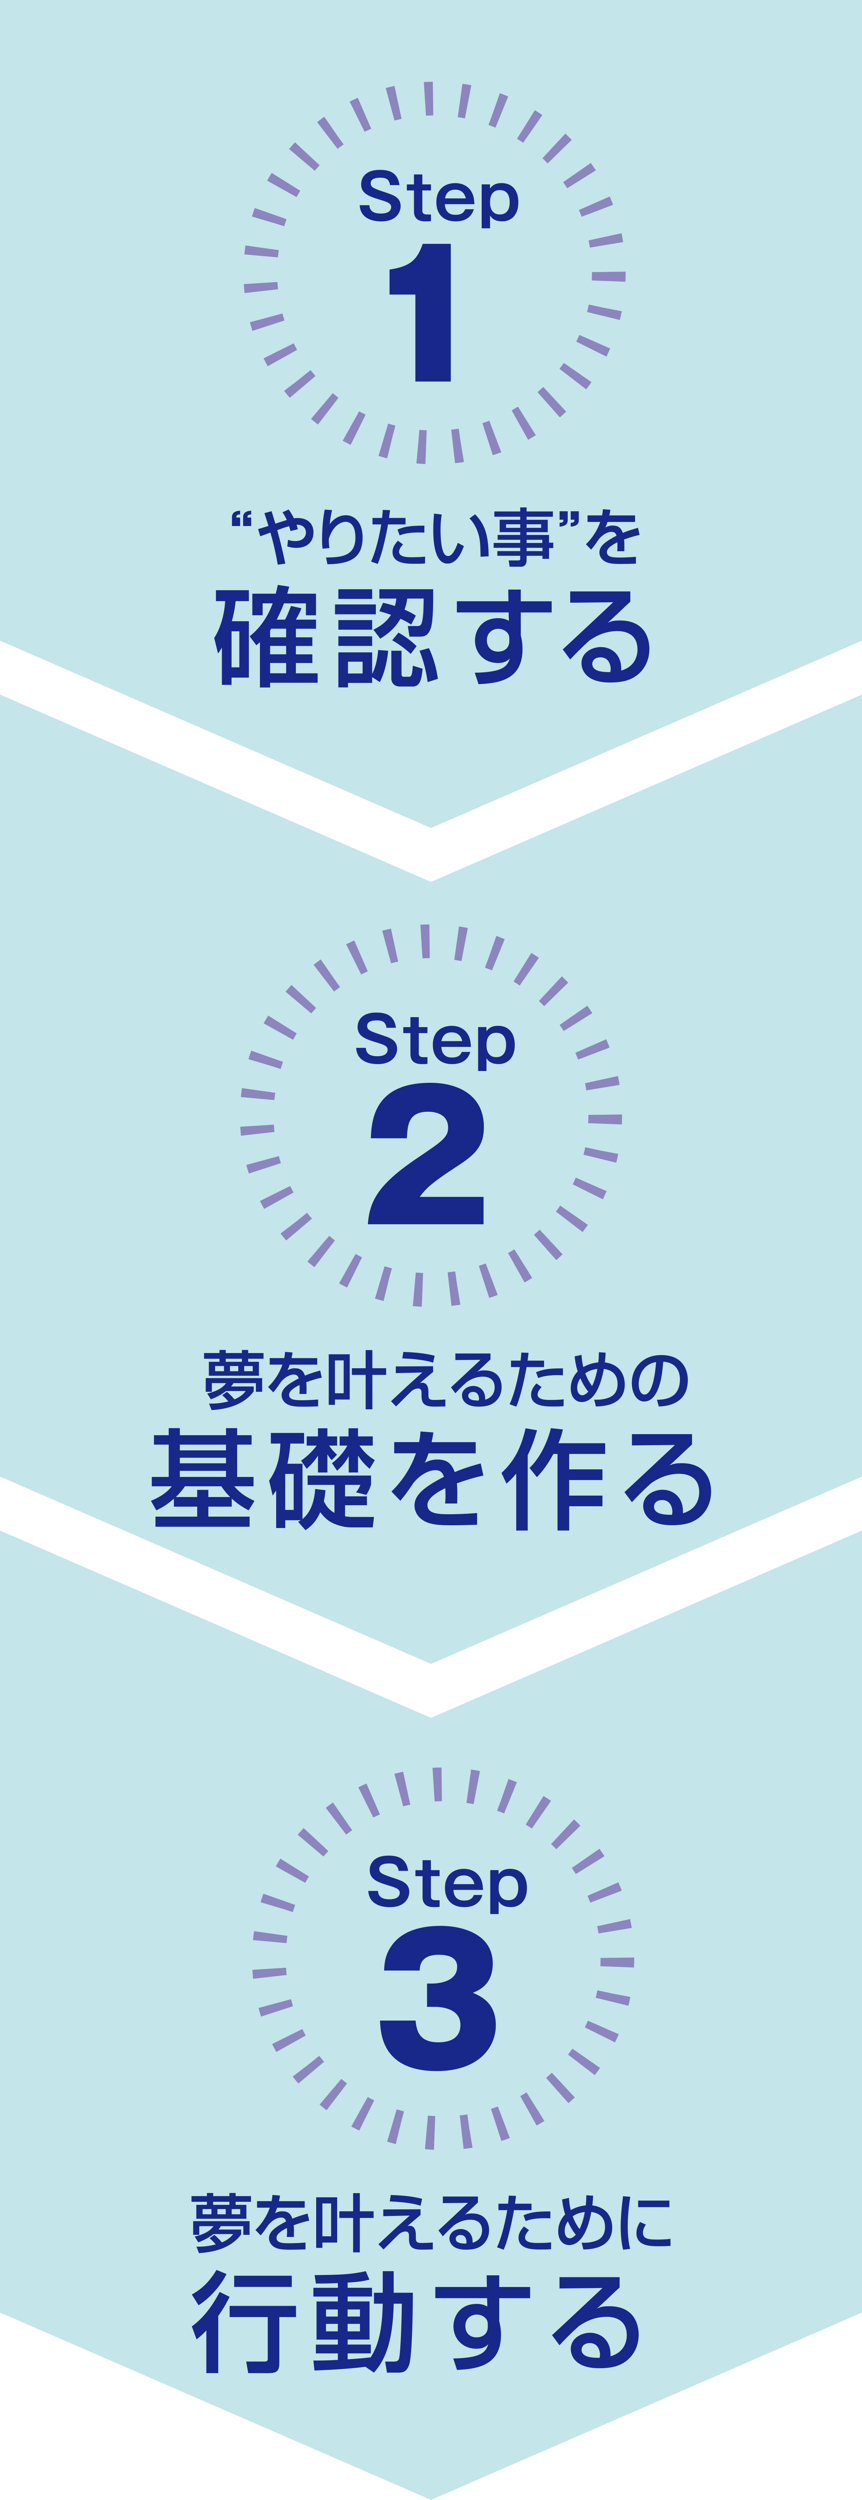
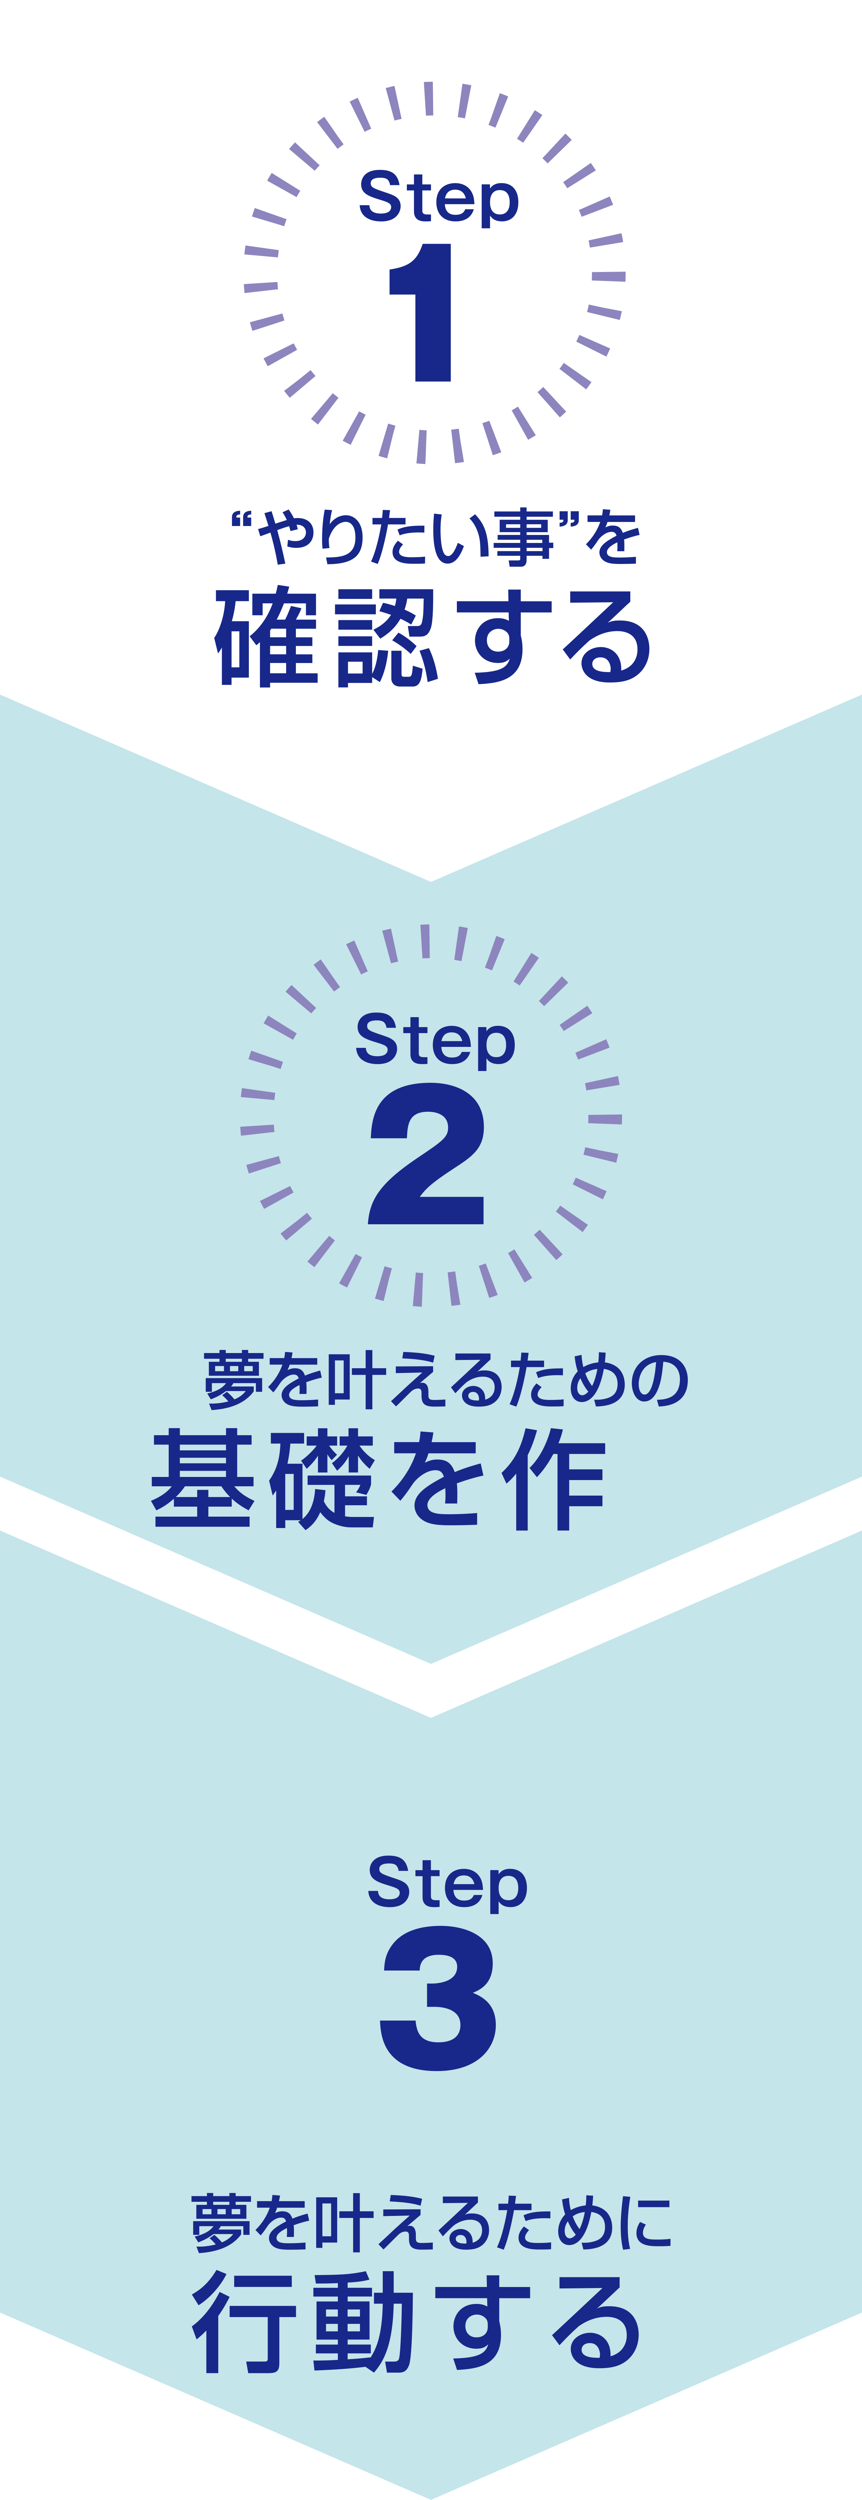
<svg xmlns="http://www.w3.org/2000/svg" id="_レイヤー_1" data-name="レイヤー_1" viewBox="0 0 347.41 1006.47">
  <defs>
    <style>
      .cls-1 {
        fill: #17288a;
      }

      .cls-2 {
        fill: #c4e5ea;
      }

      .cls-3 {
        stroke-dasharray: 3.28 10.94;
      }

      .cls-3, .cls-4, .cls-5 {
        fill: none;
        stroke: #8d85be;
        stroke-miterlimit: 10;
        stroke-width: 13.57px;
      }

      .cls-4 {
        stroke-dasharray: 3.28 10.94;
      }

      .cls-5 {
        stroke-dasharray: 3.28 10.94;
      }
    </style>
  </defs>
-   <polygon class="cls-2" points="0 0 0 257.93 173.7 333.36 347.41 257.93 347.41 0 173.7 0 0 0" />
  <g>
    <path class="cls-4" d="M245.36,109.9c0,38.79-31.45,70.23-70.22,70.23s-70.22-31.44-70.22-70.23,31.44-70.21,70.22-70.21,70.22,31.44,70.22,70.21Z" />
    <g>
      <path class="cls-1" d="M167.41,153.62v-35.03h-10.41v-10.07c7.79-1.17,11.03-3.45,13.37-10.35h11.31v55.44h-14.27Z" />
      <g>
        <path class="cls-1" d="M157.18,74.52c-.05-.62-.22-1.17-.67-1.85-.47-.7-1.37-1.12-3.14-1.12-.88,0-3.97,0-3.97,2.2,0,1.72,1.17,2.12,6.26,3.82,2.97,1,5.81,1.94,5.81,5.44,0,2.12-1.45,6.14-7.84,6.14-3.79,0-8.38-1.35-8.66-6.54h3.89c.1,2.2,1.55,3.37,4.67,3.37.85,0,2.22-.12,3.12-.72.55-.37,1-1.12,1-1.85,0-1.54-1.32-2.02-4.51-2.99-4.59-1.4-7.59-2.5-7.59-6.24,0-2.12,1.27-5.79,7.53-5.79,4.62,0,7.24,1.57,7.94,6.14h-3.84Z" />
        <path class="cls-1" d="M170.21,74.24h3.49v2.42h-3.49v8.09c0,1.52.97,1.6,2.35,1.6h1.14v2.69c-.4.05-1.07.1-2.05.1-1.32,0-4.81,0-4.81-4.04v-8.43h-2.87v-2.42h2.87v-4.02h3.37v4.02Z" />
        <path class="cls-1" d="M190.96,84.25c-.37,1.12-1.53,4.89-7.36,4.89-4.69,0-7.74-2.77-7.74-7.71,0-5.76,3.99-7.71,7.59-7.71,2.92,0,5.39,1.25,6.71,3.74.65,1.22.92,2.47,1.05,4.74h-11.93c.22,4.29,3.42,4.29,4.34,4.29,1.82,0,3.25-.53,3.87-2.25h3.47ZM187.74,79.88c-.22-.88-.92-3.52-4.27-3.52s-3.87,2.45-4.14,3.52h8.41Z" />
        <path class="cls-1" d="M197.46,74.24l.04,1.67c1.15-1.72,2.89-2.2,4.62-2.2,4.59,0,6.79,3.24,6.79,7.71,0,5.44-3.12,7.71-6.54,7.71s-4.44-1.75-4.87-2.35v5.14h-3.37v-17.69h3.32ZM197.5,81.45c0,.87,0,4.89,3.95,4.89s3.97-4.04,3.97-4.89c0-2.25-.7-4.92-3.97-4.92-3.95,0-3.95,4.04-3.95,4.92Z" />
      </g>
    </g>
  </g>
  <g>
    <path class="cls-1" d="M93.49,211.79v-3.54c0-1.5.82-2.52,3.29-2.63v1.5c-1.55.03-1.53.71-1.53,1.25h1.53v3.41h-3.29ZM97.98,211.79v-3.54c0-1.5.82-2.52,3.26-2.63v1.5c-1.53.03-1.53.71-1.5,1.25h1.5v3.41h-3.26Z" />
    <path class="cls-1" d="M116.35,205.14c.53.74,1.27,1.78,2.09,3.52.31-.03.77-.1,1.53-.1,3.74,0,6.37,2.01,6.37,5.78s-2.47,6.24-6.93,6.24c-1.68,0-2.75-.33-3.62-.58l.28-2.68c.64.23,1.58.53,3.01.53,3.39,0,4.23-2.24,4.23-3.46,0-.87-.43-3.21-3.77-3.13.2.66.3,1.1.48,1.83l-2.93.71c-.16-.56-.26-.97-.56-1.96-1.81.51-3.09.96-4.79,1.6,1.1,4.08,1.81,6.78,3.26,13.48l-3.06.43c-1.02-6.04-2.42-11.08-2.95-12.92-.64.23-3.52,1.28-4.1,1.48l-.87-2.91c1.15-.31,1.76-.46,4.18-1.28-.64-2.01-1.07-3.41-1.63-5.12l2.88-.79c.36,1.1.79,2.52,1.53,5.02.74-.25,4.05-1.32,4.62-1.48-.72-1.53-1.3-2.45-1.74-3.11l2.5-1.12Z" />
    <path class="cls-1" d="M133.84,205.37c-.49,1.84-.67,3.24-.97,5.71,1.6-2.27,3.92-3.64,6.6-3.64,3.41,0,6.67,2.91,6.67,8.84,0,7.26-3.52,10.83-14.19,10.88l-.54-2.7c5.76-.08,11.83-.34,11.83-8,0-5.48-2.5-6.37-3.9-6.37-.84,0-4.76.33-6.83,6.88.02,2.17.13,2.8.28,3.67l-2.78.28c-.15-1.22-.2-1.99-.2-3.85,0-1.1,0-6.75,1.07-11.9l2.95.2Z" />
    <path class="cls-1" d="M157.2,205.4c-.1.74-.15,1.3-.41,3.13h6.65v2.6h-7.06c-.28,1.81-2.04,11.13-4.15,15.92l-2.7-.96c2.06-4.31,3.49-11.09,4.13-14.96h-3.54v-2.6h3.87c.23-2.12.25-2.42.28-3.24l2.93.1ZM162.45,219.18c-1.5,1.53-1.61,2.6-1.61,2.98,0,2.19,3.57,2.19,5.09,2.19,1.66,0,3.8-.05,5.4-.25l-.03,2.75c-.82.07-1.35.13-4.41.13-2.73,0-8.69,0-8.69-4.74,0-1.89,1.05-3.31,2.17-4.54l2.06,1.48ZM171.03,214.44c-.64-.05-1.3-.07-2.32-.07-4.61,0-6.75.82-7.64,1.17l-.87-2.34c2.37-.99,4.61-1.63,10.85-1.56l-.03,2.8Z" />
    <path class="cls-1" d="M178.03,207.13c-.18,1.12-.49,3.03-.49,6.27,0,2.5.21,8.05,1.71,9.83.25.31.77.64,1.4.64,1.63,0,2.95-2.8,3.87-5.32l2.45,1.32c-1.73,4.74-3.87,7.04-6.57,7.04-4.82,0-5.79-7.27-5.79-13.69,0-2.85.23-5.25.33-6.44l3.08.36ZM193.68,224.15c-.08-4.79-.13-7.27-1.2-10.14-.97-2.65-2.22-4.23-3.26-5.28l2.27-1.68c3.18,3.44,5.43,6.9,5.43,16.92l-3.24.18Z" />
    <path class="cls-1" d="M222.84,208.04h-10.6v1.22h8.51v5h-8.51v1.12h9.04v3.11h1.71v2.17h-1.71v4.33h-2.65v-1.22h-6.4v1.86c0,.87-.36,2.53-2.21,2.53h-4.62l-.38-2.53h3.85c.74,0,.79-.25.79-.79v-1.07h-9.22v-1.89h9.22v-1.33h-10.7v-1.96h10.7v-1.28h-9.1v-1.94h9.1v-1.12h-8.28v-5h8.28v-1.22h-10.42v-2.11h10.42v-1.63h2.57v1.63h10.6v2.11ZM203.96,211.08v1.43h5.71v-1.43h-5.71ZM212.24,211.08v1.43h5.86v-1.43h-5.86ZM212.24,217.32v1.28h6.32v-1.28h-6.32ZM212.24,220.55v1.33h6.4v-1.33h-6.4Z" />
    <path class="cls-1" d="M228.81,205.83v3.54c0,1.5-.84,2.52-3.28,2.65v-1.53c1.55-.02,1.53-.71,1.53-1.25h-1.53v-3.41h3.28ZM233.27,205.83v3.54c0,1.5-.82,2.52-3.26,2.65v-1.53c1.53-.02,1.53-.71,1.5-1.25h-1.5v-3.41h3.26Z" />
    <path class="cls-1" d="M245.99,205.24c-.08.59-.15,1.07-.41,2.27h10.37v2.63h-11.11c-.31,1.04-.61,1.66-.87,2.19.99-.43,1.68-.74,2.96-.74,2.22,0,3.34.89,4.08,2.96,2.49-1.05,4.74-1.66,6.12-2.04l.64,2.85c-1.17.25-3.11.71-6.24,1.83.13,1.17.13,2.47.08,4.74h-2.86c.08-.66.1-1.04.1-1.91,0-.71-.03-1.22-.05-1.68-1.14.56-4.2,2.06-4.2,3.95,0,2.17,2.88,2.17,5.33,2.17.33,0,2.9,0,6.37-.28v2.75c-1.91.07-4.05.13-5.96.13-2.78,0-5.4-.05-7.16-1.45-.48-.38-1.6-1.45-1.6-3.21,0-2.6,2.52-4.44,6.9-6.73-.25-.79-.64-1.55-1.99-1.55-2.27,0-4.51,2.04-5.3,3.18-1.58,2.32-1.76,2.57-2.95,4l-2.09-2.17c2.57-2.52,4.59-5.58,5.76-9h-5.12v-2.63h5.86c.23-1.17.28-1.76.33-2.49l3.03.23Z" />
    <path class="cls-1" d="M89.43,260.72c-.79,1.31-.91,1.53-1.57,2.36l-1.53-6.25c2.09-3.05,4.1-8.68,4.41-14.8h-3.71v-4.41h13.27v4.41h-5.33c-.18,1.75-.48,4.32-1.53,8.08h6.86v22.7h-6.98v2.92h-3.89v-15.01ZM93.32,254.17v14.5h3.14v-14.5h-3.14ZM104.76,258.54c-.35.35-.57.52-1.44,1.26l-2.71-3.62c5.33-4.19,7.99-9.69,9.3-13.27h-4.06v4.8h-4.15v-8.69h9.43c.35-1.26.52-2.09.83-3.53l4.62.7c-.17.61-.56,2.01-.83,2.84h11.61v8.69h-4.06v-4.8h-8.86c-1.26,3.31-2.27,5.28-2.92,6.55h3.37c.91-1.74,1.05-2.14,2.4-5.5l4.19.91c-.31.88-.61,1.75-2.23,4.59h8.12v3.67h-8.12v3.45h6.64v3.49h-6.64v3.37h6.64v3.49h-6.64v4.14h8.77v3.8h-19.16v1.91h-4.1v-18.24ZM108.86,256.57h6.46v-3.45h-5.98c-.18.26-.3.44-.48.7v2.75ZM108.86,260.06v3.37h6.46v-3.37h-6.46ZM108.86,266.92v4.14h6.46v-4.14h-6.46Z" />
    <path class="cls-1" d="M135.02,243.35h16.46v3.97h-16.46v-3.97ZM136.37,237.23h13.62v3.89h-13.62v-3.89ZM136.37,249.64h13.62v3.88h-13.62v-3.88ZM136.37,256.18h13.62v3.88h-13.62v-3.88ZM149.99,272.59v2.36h-9.74v1.8h-3.88v-14.1h13.62v8.64c1.7-3.19,2.18-7.02,2.44-9.6l4.02.31c-.26,2.75-1.05,8.16-3.36,12.62l-3.1-2.01ZM140.25,266.4v4.76h5.89v-4.76h-5.89ZM164.14,240.99c-.18,1.14-.39,2.4-1.09,4.45,2.75,1.23,3.67,1.83,4.54,2.4l-1.87,3.63c-1.23-.79-2.06-1.31-4.32-2.36-1.35,2.27-3.28,5.06-8.16,8.03l-2.75-3.62c1.66-.83,4.8-2.4,7.11-5.98-1.4-.48-2.36-.79-4.71-1.48l1.48-3.36c1.14.22,2.01.43,4.8,1.26.35-1.31.44-1.97.57-2.97h-6.85v-3.76h21.69c.04,5.11,0,12.57-.87,15.41-.83,2.62-2.01,3.67-4.37,3.67h-4.32l-.65-4.27h4.02c.74,0,1.4-.35,1.66-1.49.61-2.49.61-4.85.7-9.56h-6.59ZM157.72,261.99h4.1v9.21c0,.44,0,1.27.83,1.27h2.18c1.18,0,1.26-1.18,1.57-4.46l3.93,1.23c-.39,3.62-.79,7.16-3.93,7.16h-5.15c-2.84,0-3.53-2.05-3.53-3.14v-11.27ZM160.6,254.7c2.57,1.44,4.93,3.14,7.29,5.45l-2.36,3.14c-1.17-1.14-3.67-3.36-7.47-5.5l2.54-3.1ZM172.87,260.94c1.66,3.45,2.97,7.77,3.62,12.36l-4.14,1.31c-.74-5.33-1.88-9.04-3.28-12.62l3.8-1.05Z" />
    <path class="cls-1" d="M204.83,237.37h5.06v4.71h12.44v4.5h-12.44v9.25c.31,1.26.7,2.97.7,5.54,0,12.71-10.13,13.67-17.72,14.1l-1.53-4.62c10.83-.22,13.1-2.32,14.1-5.68-.96.83-1.96,1.75-4.8,1.75-5.5,0-9.21-4.02-9.21-9.04,0-4.15,2.79-9,9.34-9,1.96,0,3.14.44,4.32,1.05l-.09-3.36h-20.87v-4.5h20.78l-.08-4.71ZM205.27,257.32c0-1.35-.31-2.06-.88-2.66-.96-1.01-2.27-1.49-3.53-1.49-1.96,0-4.63,1.23-4.63,4.59,0,2.62,1.62,4.59,4.5,4.59,2.4,0,4.54-1.35,4.54-4.19v-.83Z" />
    <path class="cls-1" d="M254.03,238.11v4.14c-2.05,1.88-5.28,4.98-7.33,6.86-.48.48-.92.87-1.79,1.61,1.26-.52,2.18-.91,4.93-.91,11.31,0,11.88,9.16,11.88,11.44,0,4.54-1.97,8.42-5.28,10.82-2.23,1.57-5.02,2.71-10.65,2.71-11.44,0-11.44-7.11-11.44-7.73,0-4.28,4.15-6.55,7.81-6.55,4.23,0,8.51,2.97,8.21,9.47,6.55-1.88,6.55-7.51,6.55-8.51,0-6.28-4.98-7.38-8.03-7.38-4.23,0-7.94,1.4-11.39,3.84-3.28,2.97-5.37,5.11-7.69,7.6l-3.01-4.06c1.05-.91,17.94-16.72,20.34-18.99l-17.33.18v-4.54h24.23ZM246.13,269.28c0-.31-.13-4.63-4.14-4.63-2.05,0-3.28,1.18-3.28,2.66,0,3.28,4.93,3.28,7.25,3.28.13-.61.17-.92.17-1.31Z" />
  </g>
  <polygon class="cls-2" points="0 279.64 0 594.48 173.7 669.91 347.41 594.48 347.41 279.64 173.7 355.07 0 279.64" />
  <g>
    <path class="cls-5" d="M243.92,449.18c0,38.78-31.44,70.22-70.21,70.22s-70.22-31.44-70.22-70.22,31.44-70.21,70.22-70.21,70.21,31.44,70.21,70.21Z" />
    <g>
      <path class="cls-1" d="M194.87,492.9h-46.61c.69-9.65,4.48-16.27,20.07-26.76,9.93-6.69,12.27-8.27,12.27-12.14,0-5.31-4.89-6.41-8.06-6.41-7.93,0-8.28,5.31-8.55,10.69h-14.55c.34-7.79,1.66-22.34,24.07-22.34,10.2,0,21.51,4.34,21.51,17.79,0,8.21-4.14,11.52-11.17,16.07-10.48,6.83-12.14,8.76-14.69,12.07h25.72v11.03Z" />
      <g>
        <path class="cls-1" d="M155.75,413.79c-.05-.62-.22-1.17-.67-1.85-.48-.7-1.37-1.12-3.15-1.12-.88,0-3.96,0-3.96,2.2,0,1.72,1.17,2.12,6.26,3.82,2.97,1,5.81,1.94,5.81,5.44,0,2.12-1.44,6.14-7.83,6.14-3.79,0-8.39-1.35-8.66-6.54h3.89c.1,2.2,1.55,3.37,4.67,3.37.85,0,2.22-.12,3.12-.72.55-.37,1-1.12,1-1.85,0-1.54-1.32-2.02-4.52-2.99-4.59-1.4-7.59-2.5-7.59-6.24,0-2.12,1.27-5.79,7.54-5.79,4.62,0,7.24,1.57,7.93,6.14h-3.84Z" />
        <path class="cls-1" d="M168.78,413.52h3.49v2.42h-3.49v8.09c0,1.52.98,1.6,2.35,1.6h1.14v2.69c-.4.05-1.07.1-2.04.1-1.32,0-4.82,0-4.82-4.04v-8.43h-2.87v-2.42h2.87v-4.02h3.37v4.02Z" />
        <path class="cls-1" d="M189.53,423.53c-.37,1.12-1.52,4.89-7.36,4.89-4.69,0-7.73-2.77-7.73-7.71,0-5.76,3.99-7.71,7.59-7.71,2.92,0,5.39,1.25,6.71,3.74.65,1.22.93,2.47,1.05,4.74h-11.92c.22,4.29,3.42,4.29,4.34,4.29,1.83,0,3.25-.53,3.87-2.25h3.47ZM186.31,419.16c-.22-.88-.93-3.52-4.27-3.52s-3.87,2.45-4.14,3.52h8.41Z" />
        <path class="cls-1" d="M196.02,413.52l.05,1.67c1.15-1.72,2.89-2.2,4.62-2.2,4.59,0,6.78,3.24,6.78,7.71,0,5.44-3.12,7.71-6.54,7.71s-4.44-1.75-4.87-2.35v5.14h-3.37v-17.69h3.32ZM196.07,420.73c0,.87,0,4.89,3.95,4.89s3.96-4.04,3.96-4.89c0-2.25-.7-4.92-3.96-4.92-3.95,0-3.95,4.04-3.95,4.92Z" />
      </g>
    </g>
  </g>
  <g>
    <path class="cls-1" d="M82.24,544.75h6.22v-1.25h2.52v1.25h6.52v-1.25h2.52v1.25h6.19v2.3h-6.19v1.22h4.33v5.61h-20.18v-5.61h4.28v-1.22h-6.22v-2.3ZM91.44,560.35c1.6,1.3,2.7,2.65,3.06,3.05,2.88-1.25,3.87-2.52,4.54-3.36h-7.93c-2.11,1.6-3.92,2.5-6.14,3.34l-1.45-2.34c5.25-1.2,6.86-3.21,7.6-4.18h-5.73v3.49h-2.47v-5.51h22.73v5.51h-2.52v-3.49h-9.07c-.2.38-.36.66-.94,1.35h9.15v1.99c-3.59,4.82-9.48,7.03-17,7.52l-1.02-2.63c1.47.03,4.05.07,7.79-.87-1.43-1.63-1.99-2.06-2.5-2.47l1.91-1.4ZM86.7,549.97v2.09h3.57v-2.09h-3.57ZM90.98,547.05v1.22h6.52v-1.22h-6.52ZM92.69,549.97v2.09h3.34v-2.09h-3.34ZM98.42,549.97v2.09h3.44v-2.09h-3.44Z" />
    <path class="cls-1" d="M117.9,544.52c-.08.59-.15,1.07-.41,2.27h10.37v2.63h-11.11c-.31,1.04-.61,1.66-.87,2.19.99-.43,1.68-.74,2.96-.74,2.22,0,3.34.89,4.08,2.96,2.49-1.05,4.74-1.66,6.12-2.04l.64,2.85c-1.17.25-3.11.71-6.24,1.83.13,1.17.13,2.47.08,4.74h-2.86c.08-.66.1-1.04.1-1.91,0-.71-.03-1.22-.05-1.68-1.14.56-4.2,2.06-4.2,3.95,0,2.17,2.88,2.17,5.33,2.17.33,0,2.9,0,6.37-.28v2.75c-1.91.07-4.05.13-5.96.13-2.78,0-5.4-.05-7.16-1.45-.48-.38-1.6-1.45-1.6-3.21,0-2.6,2.52-4.44,6.9-6.73-.25-.79-.64-1.55-1.99-1.55-2.27,0-4.51,2.04-5.3,3.18-1.58,2.32-1.76,2.57-2.95,4l-2.09-2.17c2.57-2.52,4.59-5.58,5.76-9h-5.12v-2.63h5.86c.23-1.17.28-1.76.33-2.49l3.03.23Z" />
    <path class="cls-1" d="M132.49,545.24h8.46v18.22h-5.97v2.14h-2.49v-20.36ZM134.99,547.71v13.22h3.52v-13.22h-3.52ZM155.63,553.54h-5.56v13.86h-2.7v-13.86h-5.55v-2.68h5.55v-7.31h2.7v7.31h5.56v2.68Z" />
    <path class="cls-1" d="M174.55,550.05v2.29c-.87.71-4.53,3.85-5.3,4.49.25-.08.51-.13.89-.13,1.91,0,2.52,1.68,2.52,3.62v.99c0,1.53.03,2.32,2.24,2.32,1.27,0,3.41-.07,4.59-.2v2.8c-2.57.08-4.02.08-4.61.08-4.18,0-4.99-1.61-4.99-4.41v-.94c0-.79,0-1.94-1.35-1.94-.96,0-1.96.41-2.75,1.12-.99.92-5.25,5.25-6.17,6.09l-2.04-2.09c.18-.13,4.2-3.92,4.87-4.53,1.38-1.32,2.35-2.22,7.75-7.03l-10.68.25v-2.7l15.03-.08ZM174.55,548.62c-1.38-.43-4.41-1.4-12.41-1.73l.41-2.6c6.19.23,9.6.76,12.63,1.55l-.64,2.78Z" />
    <path class="cls-1" d="M197.68,544.9v2.42c-1.2,1.1-3.09,2.91-4.28,4-.28.28-.53.51-1.04.94.74-.31,1.27-.53,2.88-.53,6.6,0,6.93,5.35,6.93,6.68,0,2.65-1.14,4.92-3.08,6.32-1.3.92-2.93,1.59-6.22,1.59-6.68,0-6.68-4.16-6.68-4.51,0-2.5,2.42-3.82,4.56-3.82,2.47,0,4.97,1.73,4.79,5.53,3.82-1.1,3.82-4.38,3.82-4.97,0-3.67-2.91-4.3-4.69-4.3-2.48,0-4.64.82-6.65,2.24-1.91,1.73-3.13,2.98-4.49,4.44l-1.76-2.37c.61-.53,10.47-9.76,11.88-11.09l-10.12.1v-2.65h14.15ZM193.06,563.09c0-.17-.07-2.7-2.42-2.7-1.2,0-1.91.69-1.91,1.56,0,1.91,2.88,1.91,4.23,1.91.08-.36.1-.54.1-.77Z" />
    <path class="cls-1" d="M213.03,544.67c-.1.74-.15,1.3-.4,3.13h6.65v2.6h-7.06c-.28,1.81-2.03,11.13-4.15,15.92l-2.7-.96c2.06-4.31,3.49-11.09,4.13-14.96h-3.55v-2.6h3.87c.23-2.12.25-2.42.28-3.24l2.93.1ZM218.28,558.46c-1.5,1.53-1.61,2.6-1.61,2.98,0,2.19,3.57,2.19,5.1,2.19,1.66,0,3.8-.05,5.4-.25l-.03,2.75c-.82.07-1.35.13-4.41.13-2.73,0-8.69,0-8.69-4.74,0-1.89,1.04-3.31,2.17-4.54l2.06,1.48ZM226.87,553.72c-.64-.05-1.3-.07-2.32-.07-4.62,0-6.75.82-7.64,1.17l-.87-2.34c2.37-.99,4.62-1.63,10.85-1.56l-.02,2.8Z" />
    <path class="cls-1" d="M244.1,544.6c-.05.82-.15,2.49-.33,3.9.84.13,2.83.41,4.72,1.76,2.75,2.01,3.31,5.25,3.31,7.16,0,8.51-8.92,8.77-11.62,8.84l-.71-2.75c.94.05,3.34.15,5.86-.79.84-.33,3.57-1.35,3.57-5.48,0-5.15-3.9-5.83-5.53-6.11-2.12,11.59-6.5,13.35-8.89,13.35-2.65,0-4.46-2.16-4.46-5.53,0-2.17.76-4.71,2.83-6.83-.18-.48-.94-2.73-1.25-6.04l2.78-.61c.05.97.16,2.67.71,4.92,2.4-1.32,4.33-1.71,6.04-1.89.13-1.15.23-2.52.23-4.08l2.75.18ZM233.91,554.89c-.43.64-1.28,1.89-1.28,3.9,0,1.78.84,2.95,2.06,2.95.94,0,1.86-.84,2.42-1.45-1.35-1.63-2.37-3.46-3.21-5.4ZM238.63,558.03c1.15-2.24,1.86-5.27,2.12-6.88-1.76.23-3.24.59-4.87,1.76.99,2.65,2.09,4.23,2.75,5.12Z" />
    <path class="cls-1" d="M264.78,563.58c3.03-.13,9.25-.4,9.25-8.31,0-2.01-.69-6.65-6.7-7.03-.41,4.23-.84,8.79-2.78,12.43-.43.79-1.94,3.59-4.89,3.59-3.34,0-5.02-3.82-5.02-7.39,0-6.14,4.33-11.31,11.9-11.31,8.46,0,10.67,5.81,10.67,9.99,0,10.11-9.04,10.6-11.7,10.72l-.74-2.7ZM257.42,557.26c0,2.75,1.07,4.2,2.34,4.2,3.41,0,4.41-9.53,4.66-13.09-6.09,1.07-7.01,6.65-7.01,8.89Z" />
    <path class="cls-1" d="M70.08,603.4c-3.19,2.8-5.37,3.84-7.07,4.68l-2.18-3.84c2.4-.96,6.16-2.84,8.38-5.85h-8.03v-3.76h6.81v-13.01h-5.94v-3.8h5.94v-2.84h4.5v2.84h18.6v-2.84h4.5v2.84h5.81v3.8h-5.81v13.01h6.59v3.76h-7.77c2.44,2.84,4.54,4.19,8.16,5.89l-2.36,3.8c-2.49-1.35-4.54-2.63-6.81-4.72v3.23h-9.43v4.02h16.63v4.06h-37.94v-4.06h16.81v-4.02h-9.39v-3.19ZM79.47,602.71v-2.88h4.5v2.88h8.77c-1.83-1.83-2.79-3.23-3.54-4.32h-14.67c-.7,1.05-1.66,2.4-3.67,4.32h8.6ZM72.48,581.62v2.31h18.6v-2.31h-18.6ZM72.48,586.9v2.23h18.6v-2.23h-18.6ZM72.48,592.18v2.45h18.6v-2.45h-18.6Z" />
    <path class="cls-1" d="M120.16,612.7c.61-.35.79-.48,1.05-.65h-6.24v3.14h-3.67v-15.1c-.35.52-.57.82-1.4,2.05l-1.44-6.03c2.18-3.14,4.32-7.38,4.54-14.92h-3.84v-4.28h13.4v4.28h-5.54c-.13,1.62-.35,4.41-1.18,8.12h6.07v22.26c2.01-1.65,4.63-4.84,5.11-12.09l4.15.48c-.09,1.18-.22,2.49-.65,4.45,1.44,3.1,3.54,4.28,4.28,4.68v-11.27h-10.83v-3.76h25.58v3.58c-.26.96-.57,2-1.92,4.23l-4.15-1.05c.4-.48,1.23-1.57,1.75-3.01h-6.16v4.63h8.82v3.58h-8.82v4.45c1,.18,2.14.27,2.97.27h8.68l-.48,4.19h-8.65c-1.35,0-3.19-.13-5.85-1.05-3.05-1.09-4.71-2.49-6.68-5.06-1.88,4.41-4.54,6.28-5.94,7.24l-2.97-3.36ZM114.96,593.41v14.49h3.4v-14.49h-3.4ZM121.34,588.08c3.75-2.63,5.98-5.63,6.29-6.07h-4.02v-3.71h4.54v-3.27h3.8v3.27h3.93v3.71h-3.23c.43.66,1.44,2.1,3.19,3.67l-2.14,2.18c-.52-.56-1.14-1.26-1.75-2.36v7.34h-3.8v-6.77c-1.44,2.36-3.4,4.23-4.54,5.28l-2.27-3.27ZM133.78,589.09c4.1-3.06,5.89-6.51,6.2-7.08h-3.1v-3.71h3.58v-3.27h3.84v3.27h5.94v3.71h-5.37c2.4,3.45,4.59,4.85,6.2,5.85l-2.1,3.49c-1.35-1.17-3.06-2.75-4.67-5.33v6.81h-3.76v-6.55c-1.35,2.63-2.92,4.2-4.67,5.85l-2.09-3.05Z" />
    <path class="cls-1" d="M174.65,576.73c-.13,1.01-.26,1.83-.7,3.89h17.77v4.5h-19.03c-.52,1.79-1.05,2.84-1.48,3.76,1.7-.75,2.88-1.27,5.06-1.27,3.8,0,5.72,1.53,6.99,5.06,4.28-1.79,8.12-2.84,10.47-3.49l1.09,4.88c-2,.44-5.33,1.23-10.69,3.14.22,2.01.22,4.23.13,8.12h-4.89c.13-1.14.18-1.79.18-3.28,0-1.22-.04-2.09-.09-2.88-1.97.96-7.2,3.54-7.2,6.77,0,3.71,4.93,3.71,9.13,3.71.56,0,4.97,0,10.91-.49v4.72c-3.28.13-6.94.22-10.22.22-4.76,0-9.25-.09-12.27-2.49-.83-.65-2.75-2.48-2.75-5.5,0-4.45,4.32-7.6,11.83-11.53-.43-1.35-1.09-2.66-3.4-2.66-3.89,0-7.73,3.49-9.08,5.46-2.71,3.97-3.01,4.41-5.06,6.85l-3.58-3.71c4.41-4.32,7.86-9.56,9.87-15.41h-8.77v-4.5h10.04c.39-2.01.48-3.01.56-4.28l5.2.39Z" />
    <path class="cls-1" d="M208.05,593.28c-1.57,1.92-2.75,3.01-3.93,4.06l-2-4.32c4.84-4.54,7.77-9.52,9.69-17.98l4.63.79c-.61,2.09-1.62,5.72-3.76,10.04v30.34h-4.63v-22.92ZM226.87,575.51c-.35,1.44-.74,3.01-1.79,5.54h18.82v4.32h-14.5v6.2h13.4v4.32h-13.4v6.25h13.4v4.28h-13.4v9.78h-4.71v-30.82h-1.66c-2.92,5.37-5.28,7.9-6.64,9.34l-2.97-3.71c4.85-4.68,7.6-11.74,8.6-16.02l4.85.52Z" />
-     <path class="cls-1" d="M278.91,577.39v4.14c-2.05,1.88-5.28,4.98-7.33,6.86-.48.48-.92.87-1.79,1.61,1.26-.52,2.18-.91,4.93-.91,11.31,0,11.87,9.16,11.87,11.44,0,4.54-1.96,8.42-5.28,10.82-2.23,1.57-5.02,2.71-10.65,2.71-11.44,0-11.44-7.11-11.44-7.73,0-4.28,4.15-6.55,7.81-6.55,4.23,0,8.51,2.97,8.21,9.47,6.55-1.88,6.55-7.51,6.55-8.51,0-6.28-4.97-7.38-8.03-7.38-4.23,0-7.95,1.4-11.4,3.84-3.27,2.97-5.37,5.11-7.68,7.6l-3.01-4.06c1.05-.91,17.94-16.72,20.34-18.99l-17.33.18v-4.54h24.23ZM271,608.56c0-.31-.13-4.63-4.14-4.63-2.05,0-3.28,1.18-3.28,2.66,0,3.28,4.93,3.28,7.25,3.28.13-.61.17-.92.17-1.31Z" />
  </g>
  <polygon class="cls-2" points="0 616.2 0 931.04 173.7 1006.47 347.41 931.04 347.41 616.2 173.7 691.63 0 616.2" />
  <g>
    <g>
-       <path class="cls-3" d="M248.82,788.6c0,38.78-31.44,70.22-70.21,70.22s-70.22-31.44-70.22-70.22,31.44-70.21,70.22-70.21,70.21,31.44,70.21,70.21Z" />
      <g>
        <path class="cls-1" d="M172.11,807.97v-9.38h2.07c.62,0,10.07,0,10.07-6.76,0-4.69-5.52-4.82-7.45-4.82-7.38,0-7.59,4.62-7.66,6.34h-14.34c.14-2.83.35-6.07,2.83-9.72,4.35-6.48,12.41-8.27,20.07-8.27,8.07,0,20.89,3.03,20.89,15.1,0,8.34-5.1,10.62-8,11.86,3.04,1.31,9.24,3.93,9.24,13.03s-7.1,18.48-23.79,18.48c-21.93,0-22.62-14.83-22.89-20.34h14.34c.42,4.14,1.45,8.76,9.17,8.76,4.07,0,8.9-1.24,8.9-7.04,0-7.24-9.24-7.24-10.42-7.24h-3.03Z" />
        <g>
          <path class="cls-1" d="M160.64,753.21c-.05-.62-.22-1.17-.67-1.85-.47-.7-1.37-1.12-3.14-1.12-.88,0-3.97,0-3.97,2.2,0,1.72,1.17,2.12,6.26,3.82,2.97,1,5.82,1.94,5.82,5.44,0,2.12-1.45,6.14-7.84,6.14-3.79,0-8.39-1.35-8.66-6.54h3.89c.1,2.2,1.54,3.37,4.66,3.37.85,0,2.22-.12,3.12-.72.55-.37,1-1.12,1-1.85,0-1.54-1.32-2.02-4.51-2.99-4.59-1.4-7.59-2.5-7.59-6.24,0-2.12,1.28-5.79,7.54-5.79,4.62,0,7.24,1.57,7.94,6.14h-3.84Z" />
          <path class="cls-1" d="M173.67,752.93h3.49v2.42h-3.49v8.09c0,1.52.97,1.6,2.35,1.6h1.15v2.69c-.4.05-1.07.1-2.05.1-1.32,0-4.82,0-4.82-4.04v-8.43h-2.87v-2.42h2.87v-4.02h3.37v4.02Z" />
          <path class="cls-1" d="M194.42,762.94c-.37,1.12-1.52,4.89-7.36,4.89-4.69,0-7.73-2.77-7.73-7.71,0-5.76,3.99-7.71,7.59-7.71,2.92,0,5.39,1.25,6.71,3.74.65,1.22.92,2.47,1.05,4.74h-11.93c.22,4.29,3.42,4.29,4.34,4.29,1.83,0,3.25-.53,3.87-2.25h3.47ZM191.2,758.57c-.22-.88-.92-3.52-4.27-3.52s-3.87,2.45-4.14,3.52h8.41Z" />
          <path class="cls-1" d="M200.91,752.93l.05,1.67c1.15-1.72,2.89-2.2,4.62-2.2,4.59,0,6.79,3.24,6.79,7.71,0,5.44-3.12,7.71-6.54,7.71s-4.44-1.75-4.87-2.35v5.14h-3.37v-17.69h3.32ZM200.96,760.15c0,.87,0,4.89,3.94,4.89s3.97-4.04,3.97-4.89c0-2.25-.7-4.92-3.97-4.92-3.94,0-3.94,4.04-3.94,4.92Z" />
        </g>
      </g>
    </g>
    <g>
      <path class="cls-1" d="M77.19,884.16h6.22v-1.25h2.52v1.25h6.52v-1.25h2.52v1.25h6.19v2.3h-6.19v1.22h4.33v5.61h-20.18v-5.61h4.28v-1.22h-6.22v-2.3ZM86.38,899.76c1.6,1.3,2.7,2.65,3.06,3.05,2.88-1.25,3.87-2.52,4.54-3.36h-7.93c-2.11,1.6-3.92,2.5-6.14,3.34l-1.45-2.34c5.25-1.2,6.86-3.21,7.59-4.18h-5.73v3.49h-2.47v-5.51h22.73v5.51h-2.52v-3.49h-9.07c-.21.38-.36.66-.94,1.35h9.14v1.99c-3.59,4.82-9.48,7.03-17,7.52l-1.02-2.63c1.48.03,4.05.07,7.8-.87-1.43-1.63-1.99-2.06-2.5-2.47l1.91-1.4ZM81.64,889.39v2.09h3.57v-2.09h-3.57ZM85.92,886.46v1.22h6.52v-1.22h-6.52ZM87.63,889.39v2.09h3.34v-2.09h-3.34ZM93.37,889.39v2.09h3.44v-2.09h-3.44Z" />
      <path class="cls-1" d="M112.84,883.93c-.07.59-.15,1.07-.41,2.27h10.37v2.63h-11.11c-.31,1.04-.61,1.66-.87,2.19.99-.43,1.68-.74,2.95-.74,2.22,0,3.34.89,4.08,2.96,2.5-1.05,4.74-1.66,6.12-2.04l.64,2.85c-1.17.25-3.11.71-6.24,1.83.13,1.17.13,2.47.07,4.74h-2.85c.07-.66.1-1.04.1-1.91,0-.71-.03-1.22-.05-1.68-1.15.56-4.2,2.06-4.2,3.95,0,2.17,2.88,2.17,5.32,2.17.33,0,2.91,0,6.37-.28v2.75c-1.91.07-4.05.13-5.97.13-2.78,0-5.4-.05-7.16-1.45-.48-.38-1.6-1.45-1.6-3.21,0-2.6,2.52-4.44,6.9-6.73-.25-.79-.64-1.55-1.99-1.55-2.27,0-4.51,2.04-5.3,3.18-1.58,2.32-1.76,2.57-2.96,4l-2.09-2.17c2.57-2.52,4.59-5.58,5.76-9h-5.12v-2.63h5.86c.23-1.17.28-1.76.33-2.49l3.03.23Z" />
      <path class="cls-1" d="M127.43,884.65h8.46v18.22h-5.96v2.14h-2.5v-20.36ZM129.93,887.12v13.22h3.52v-13.22h-3.52ZM150.57,892.96h-5.55v13.86h-2.7v-13.86h-5.56v-2.68h5.56v-7.31h2.7v7.31h5.55v2.68Z" />
      <path class="cls-1" d="M169.49,889.46v2.29c-.86.71-4.53,3.85-5.3,4.49.25-.08.51-.13.89-.13,1.91,0,2.52,1.68,2.52,3.62v.99c0,1.53.03,2.32,2.24,2.32,1.27,0,3.41-.07,4.59-.2v2.8c-2.57.08-4.02.08-4.61.08-4.18,0-4.99-1.61-4.99-4.41v-.94c0-.79,0-1.94-1.35-1.94-.97,0-1.96.41-2.75,1.12-.99.92-5.25,5.25-6.17,6.09l-2.04-2.09c.18-.13,4.2-3.92,4.87-4.53,1.38-1.32,2.35-2.22,7.75-7.03l-10.67.25v-2.7l15.03-.08ZM169.49,888.04c-1.38-.43-4.41-1.4-12.41-1.73l.41-2.6c6.19.23,9.6.76,12.64,1.55l-.64,2.78Z" />
      <path class="cls-1" d="M192.62,884.32v2.42c-1.2,1.1-3.08,2.91-4.28,4-.28.28-.53.51-1.04.94.74-.31,1.28-.53,2.88-.53,6.6,0,6.93,5.35,6.93,6.68,0,2.65-1.15,4.92-3.08,6.32-1.3.92-2.93,1.59-6.22,1.59-6.68,0-6.68-4.16-6.68-4.51,0-2.5,2.42-3.82,4.56-3.82,2.47,0,4.97,1.73,4.79,5.53,3.82-1.1,3.82-4.38,3.82-4.97,0-3.67-2.9-4.3-4.69-4.3-2.47,0-4.64.82-6.65,2.24-1.91,1.73-3.13,2.98-4.48,4.44l-1.76-2.37c.61-.53,10.47-9.76,11.87-11.09l-10.11.1v-2.65h14.14ZM188.01,902.51c0-.17-.08-2.7-2.42-2.7-1.2,0-1.91.69-1.91,1.56,0,1.91,2.88,1.91,4.23,1.91.07-.36.1-.54.1-.77Z" />
      <path class="cls-1" d="M207.97,884.09c-.1.74-.15,1.3-.41,3.13h6.65v2.6h-7.06c-.28,1.81-2.04,11.13-4.15,15.92l-2.7-.96c2.06-4.31,3.49-11.09,4.13-14.96h-3.54v-2.6h3.87c.23-2.12.25-2.42.28-3.24l2.93.1ZM213.22,897.87c-1.5,1.53-1.6,2.6-1.6,2.98,0,2.19,3.57,2.19,5.1,2.19,1.66,0,3.8-.05,5.4-.25l-.03,2.75c-.82.07-1.35.13-4.41.13-2.73,0-8.69,0-8.69-4.74,0-1.89,1.05-3.31,2.17-4.54l2.06,1.48ZM221.81,893.13c-.64-.05-1.3-.07-2.32-.07-4.61,0-6.75.82-7.64,1.17l-.87-2.34c2.37-.99,4.61-1.63,10.85-1.56l-.03,2.8Z" />
      <path class="cls-1" d="M239.05,884.01c-.05.82-.15,2.49-.33,3.9.84.13,2.83.41,4.71,1.76,2.75,2.01,3.31,5.25,3.31,7.16,0,8.51-8.92,8.77-11.62,8.84l-.71-2.75c.95.05,3.34.15,5.86-.79.84-.33,3.57-1.35,3.57-5.48,0-5.15-3.9-5.83-5.53-6.11-2.12,11.59-6.5,13.35-8.89,13.35-2.65,0-4.46-2.16-4.46-5.53,0-2.17.76-4.71,2.83-6.83-.18-.48-.94-2.73-1.25-6.04l2.78-.61c.05.97.15,2.67.71,4.92,2.39-1.32,4.33-1.71,6.04-1.89.13-1.15.23-2.52.23-4.08l2.75.18ZM228.85,894.31c-.43.64-1.27,1.89-1.27,3.9,0,1.78.84,2.95,2.06,2.95.94,0,1.86-.84,2.42-1.45-1.35-1.63-2.37-3.46-3.21-5.4ZM233.57,897.44c1.14-2.24,1.86-5.27,2.11-6.88-1.76.23-3.24.59-4.87,1.76.99,2.65,2.09,4.23,2.75,5.12Z" />
      <path class="cls-1" d="M254.02,884.47c-.64,3.9-1.02,7.82-1.02,11.77,0,3.06.2,6.22.96,9.17l-2.83.35c-.74-2.98-.97-6.14-.97-9.4,0-1.38.05-5.45.94-12.16l2.91.25ZM260.29,895.63c-.56.89-1.17,2.01-1.17,3.31,0,2.72,2.88,2.72,6.09,2.72,2.6,0,4.08-.18,5.02-.3v2.83c-1.68.16-3.62.16-4.66.16-3.34,0-9.07,0-9.07-5.3,0-1.99.86-3.49,1.45-4.46l2.35,1.04ZM269.79,885.97v2.65h-12.61v-2.65h12.61Z" />
      <path class="cls-1" d="M91.28,915.54c-1.62,3.4-5.67,9.07-11.26,12.57l-2.71-4.32c2.62-1.49,6.29-3.8,9.95-9.91l4.02,1.66ZM92.55,924.75c-.88,1.71-2.23,4.37-4.59,7.68v23.01h-4.8v-17.16c-1.7,1.79-2.75,2.62-3.93,3.58l-1.92-5.24c6.37-4.54,10.08-11.7,11.22-13.88l4.02,2ZM119.3,928.37v4.5h-6.72v18.69c0,3.49-1.62,3.89-4.67,3.89h-7.86l-.83-4.68h7.29c.96,0,1.4-.13,1.4-1.17v-16.73h-15.36v-4.5h26.76ZM117.6,916.23v4.5h-23.22v-4.5h23.22Z" />
      <path class="cls-1" d="M147.25,952.9c-7.94.96-15.06,1.26-20.51,1.49l-.44-4.02c2.53,0,5.28,0,9.87-.26v-2.62h-8.86v-3.54h8.86v-2.01h-8.6v-15.36h8.6v-1.97h-9.87v-3.53h9.87v-1.88c-4.15.17-6.72.17-8.86.17l-.52-3.4c11.13-.09,14.67-.31,20.65-1.57l1.44,3.4c-1.75.43-3.76.92-8.77,1.18v2.09h9.82v3.53h-9.82v1.97h8.82v15.36h-8.82v2.01h9.34v3.54h-9.34v2.39c4.41-.26,6.9-.52,9.3-.79,1.92-3.14,4.59-7.94,4.85-21.6h-3.54v-4.41h3.54v-8.68h4.41v8.68h7.73c-.04,5.2-.18,25.41-1.53,29.12-1.13,3.05-2.88,3.05-4.76,3.05h-4.15l-.74-4.45h3.58c1.62,0,1.88-.79,2.01-1.14.74-2.48,1.13-18.81,1.13-22.17h-3.27c-.35,17.24-4.32,23.57-7.95,27.76l-3.45-2.36ZM131.4,929.81v2.84h4.76v-2.84h-4.76ZM131.4,935.61v3.01h4.76v-3.01h-4.76ZM140.09,929.81v2.84h4.98v-2.84h-4.98ZM140.09,935.61v3.01h4.98v-3.01h-4.98Z" />
      <path class="cls-1" d="M196.15,916.06h5.06v4.71h12.44v4.5h-12.44v9.25c.3,1.26.7,2.97.7,5.54,0,12.71-10.12,13.67-17.72,14.1l-1.53-4.62c10.83-.22,13.1-2.32,14.1-5.68-.96.83-1.96,1.75-4.8,1.75-5.5,0-9.21-4.02-9.21-9.04,0-4.15,2.79-9,9.34-9,1.97,0,3.15.44,4.32,1.05l-.09-3.36h-20.87v-4.5h20.78l-.09-4.71ZM196.59,936.01c0-1.35-.31-2.06-.88-2.66-.96-1.01-2.27-1.49-3.53-1.49-1.97,0-4.63,1.23-4.63,4.59,0,2.62,1.62,4.59,4.5,4.59,2.4,0,4.54-1.35,4.54-4.19v-.83Z" />
      <path class="cls-1" d="M249.72,916.8v4.14c-2.05,1.88-5.28,4.98-7.33,6.86-.48.48-.92.87-1.79,1.61,1.26-.52,2.18-.91,4.93-.91,11.31,0,11.87,9.16,11.87,11.44,0,4.54-1.96,8.42-5.28,10.82-2.23,1.57-5.02,2.71-10.65,2.71-11.44,0-11.44-7.11-11.44-7.73,0-4.28,4.15-6.55,7.81-6.55,4.23,0,8.51,2.97,8.21,9.47,6.55-1.88,6.55-7.51,6.55-8.51,0-6.28-4.97-7.38-8.03-7.38-4.23,0-7.95,1.4-11.4,3.84-3.27,2.97-5.37,5.11-7.68,7.6l-3.01-4.06c1.05-.91,17.94-16.72,20.34-18.99l-17.33.18v-4.54h24.23ZM241.82,947.97c0-.31-.13-4.63-4.14-4.63-2.05,0-3.28,1.18-3.28,2.66,0,3.28,4.93,3.28,7.25,3.28.13-.61.17-.92.17-1.31Z" />
    </g>
  </g>
</svg>